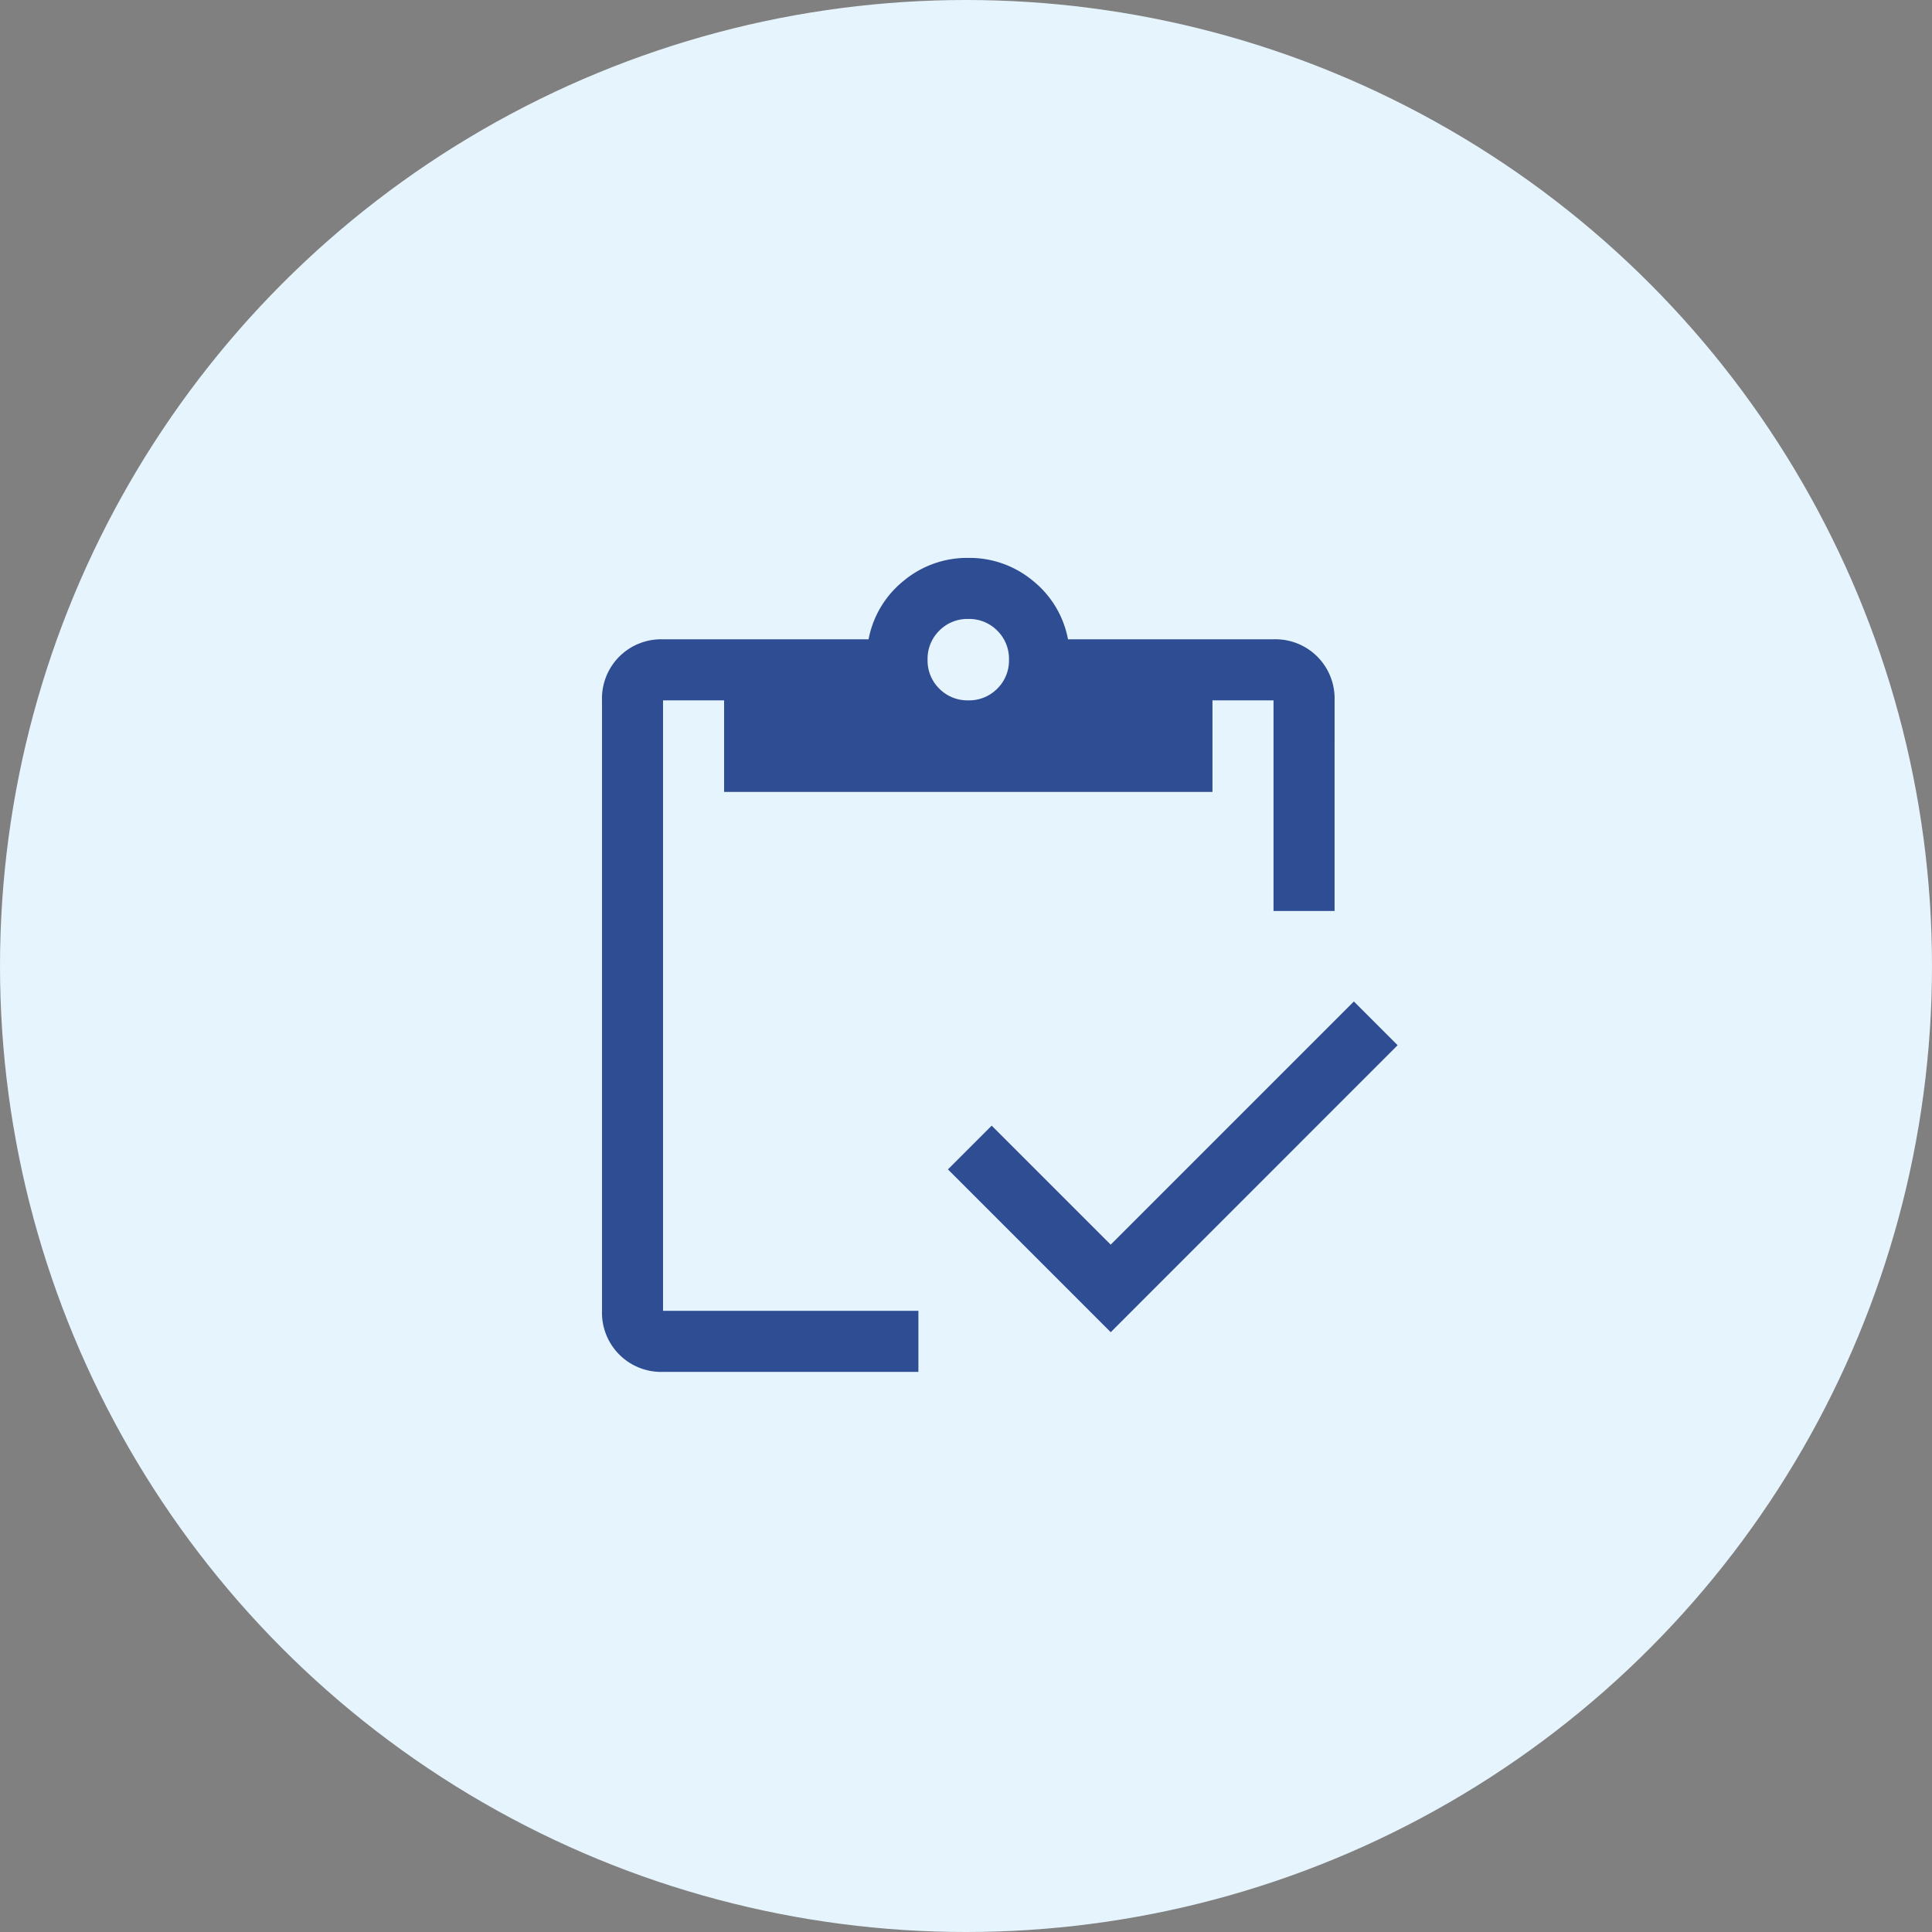
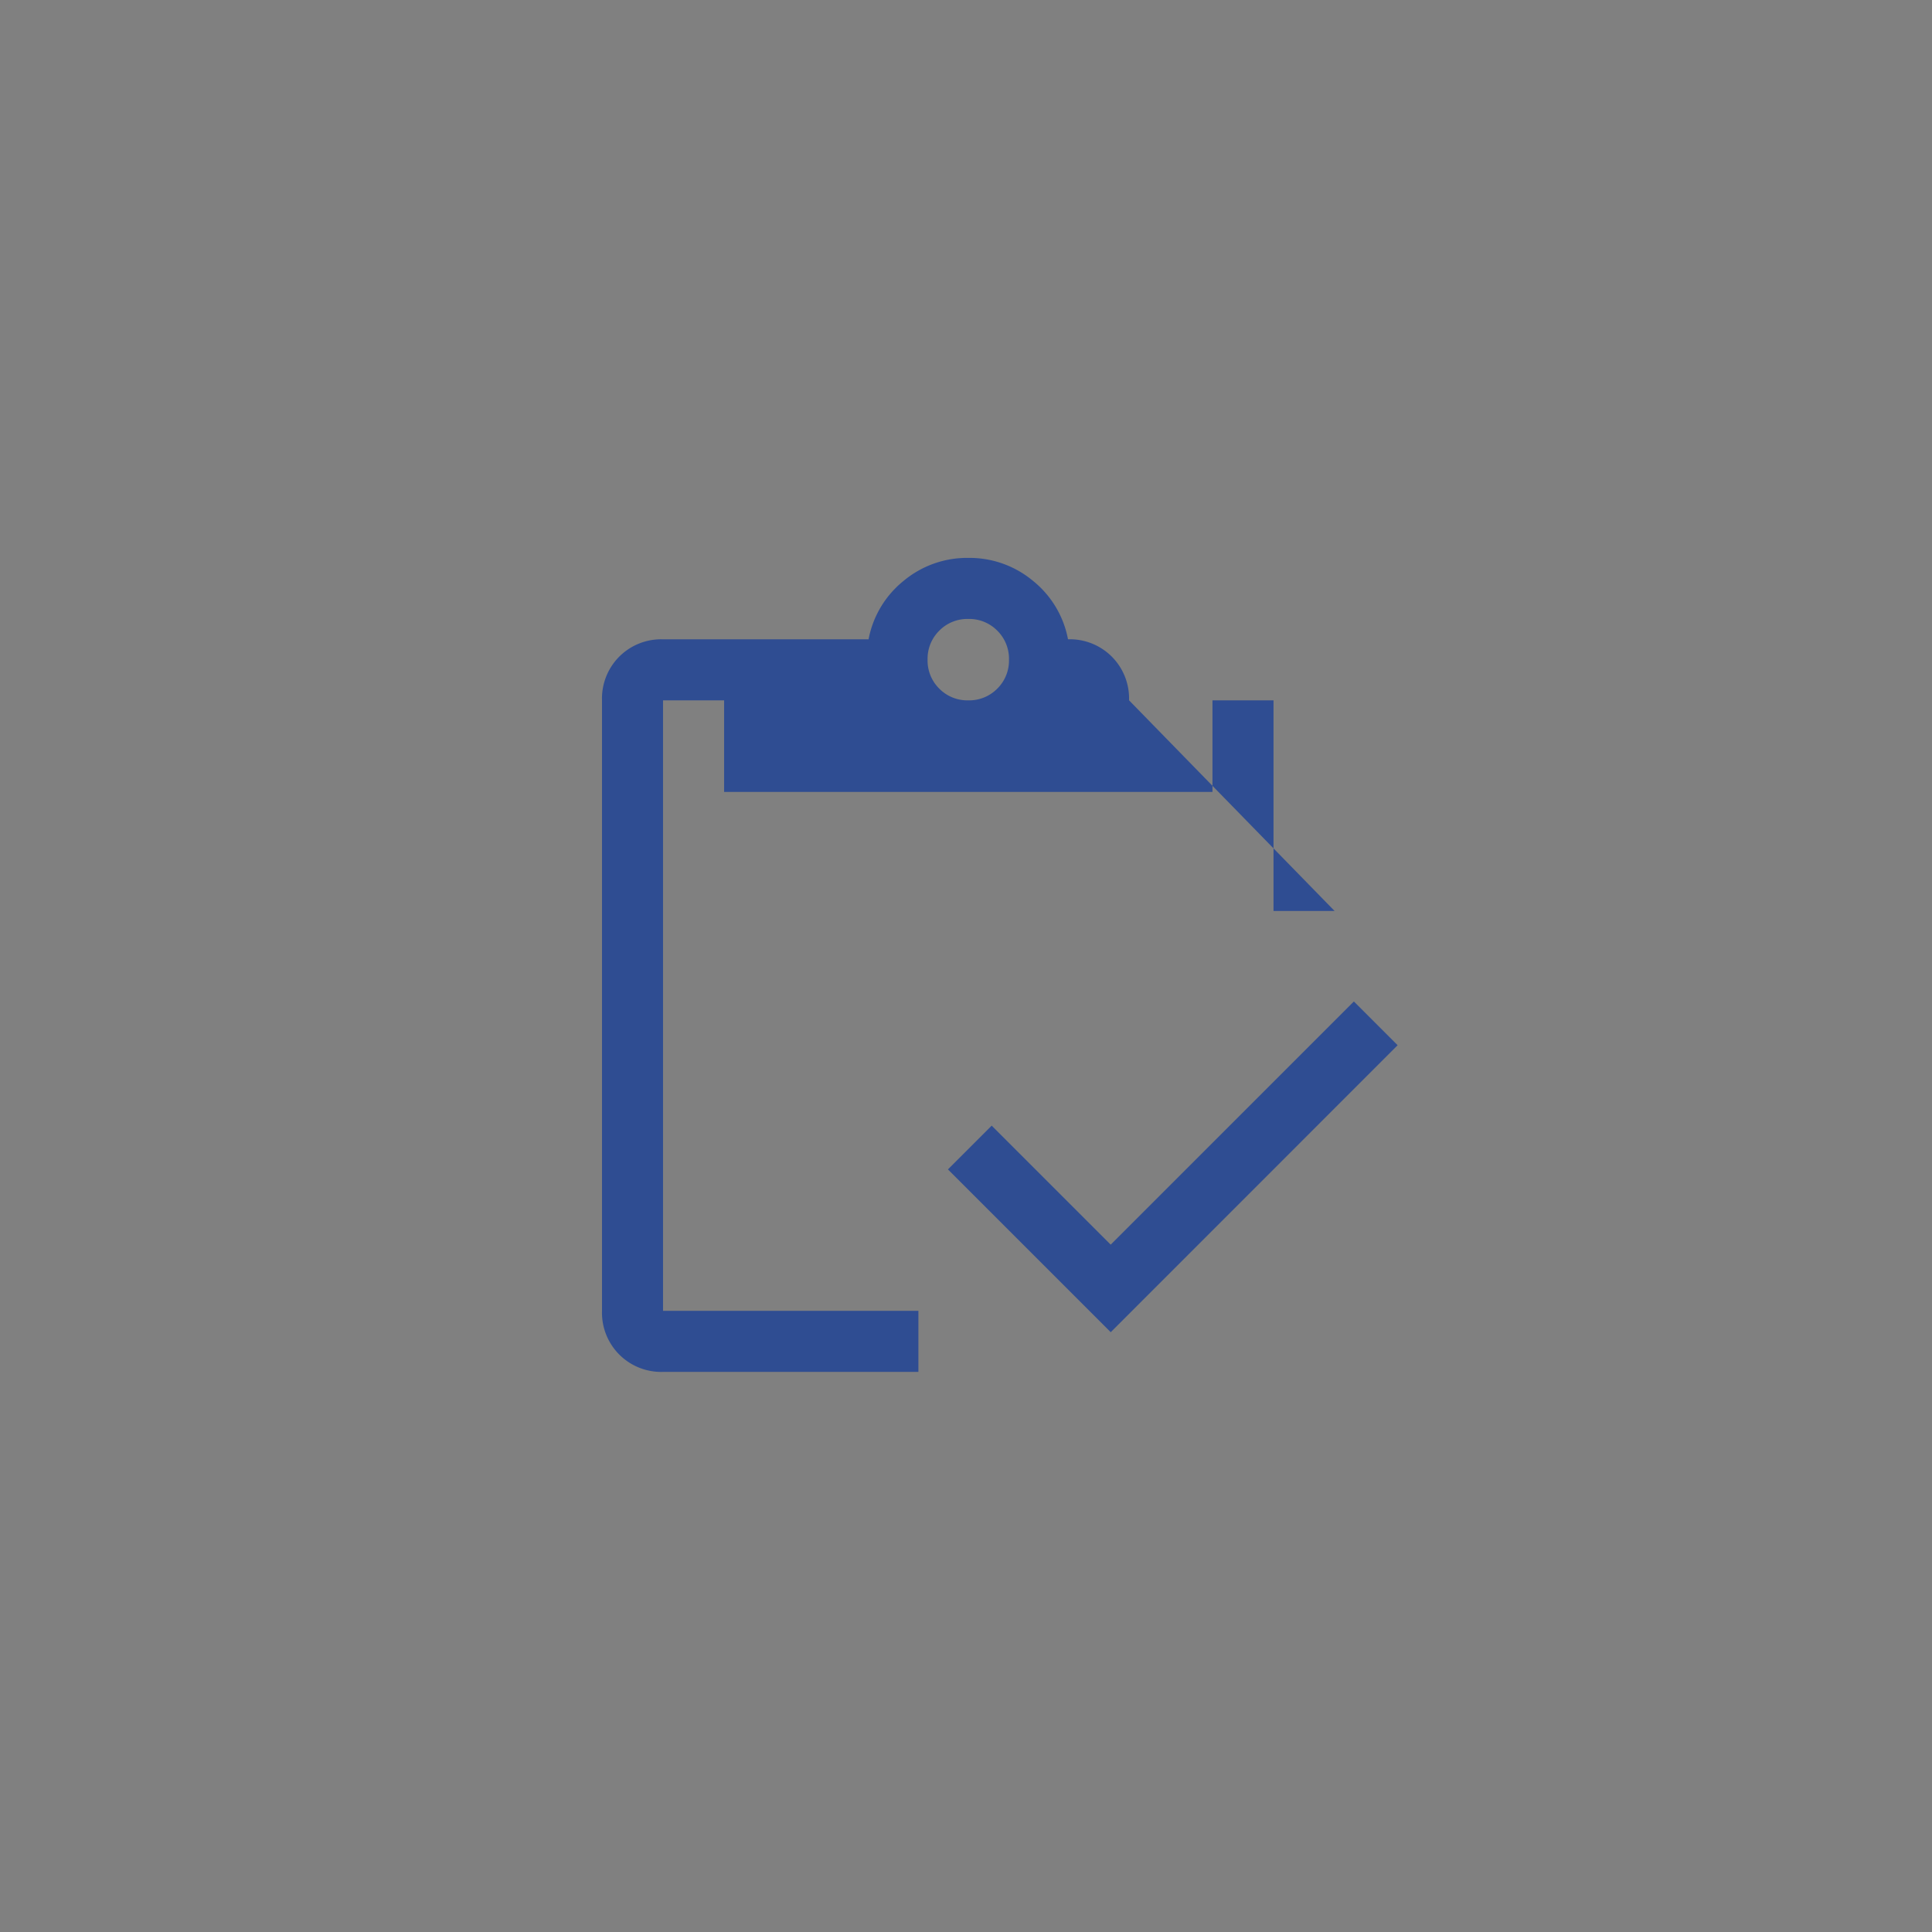
<svg xmlns="http://www.w3.org/2000/svg" width="138" height="138" viewBox="0 0 138 138">
  <rect x="0" y="0" width="138" height="138" fill="#808080" stroke="none" />
  <g id="steps_icon05" transform="translate(-400 -2340)">
-     <circle id="楕円形_46" data-name="楕円形 46" cx="69" cy="69" r="69" transform="translate(400 2340)" fill="#e6f4fd" />
-     <path id="inventory_FILL0_wght400_GRAD0_opsz48" d="M156.338-864.693,144.71-876.321l3.125-3.125,8.5,8.5,17.37-17.37,3.125,3.125Zm15.989-30.088h-4.361v-15.044h-4.361v6.541H128.721v-6.541h-4.361v43.606H142.6v4.361H124.361a4.236,4.236,0,0,1-3.125-1.236A4.235,4.235,0,0,1,120-866.219v-43.606a4.236,4.236,0,0,1,1.235-3.125,4.235,4.235,0,0,1,3.125-1.235h14.681a7.024,7.024,0,0,1,2.507-4.179A7.077,7.077,0,0,1,146.164-920a7.077,7.077,0,0,1,4.615,1.635,7.024,7.024,0,0,1,2.507,4.179h14.681a4.235,4.235,0,0,1,3.125,1.235,4.236,4.236,0,0,1,1.236,3.125Zm-26.164-15.044a2.813,2.813,0,0,0,2.071-.836,2.813,2.813,0,0,0,.836-2.071,2.813,2.813,0,0,0-.836-2.071,2.813,2.813,0,0,0-2.071-.836,2.813,2.813,0,0,0-2.071.836,2.813,2.813,0,0,0-.836,2.071,2.813,2.813,0,0,0,.836,2.071A2.813,2.813,0,0,0,146.164-909.825Z" transform="translate(323 3299.85)" fill="#2f4d92" />
+     <path id="inventory_FILL0_wght400_GRAD0_opsz48" d="M156.338-864.693,144.71-876.321l3.125-3.125,8.5,8.5,17.37-17.37,3.125,3.125Zm15.989-30.088h-4.361v-15.044h-4.361v6.541H128.721v-6.541h-4.361v43.606H142.6v4.361H124.361a4.236,4.236,0,0,1-3.125-1.236A4.235,4.235,0,0,1,120-866.219v-43.606a4.236,4.236,0,0,1,1.235-3.125,4.235,4.235,0,0,1,3.125-1.235h14.681a7.024,7.024,0,0,1,2.507-4.179A7.077,7.077,0,0,1,146.164-920a7.077,7.077,0,0,1,4.615,1.635,7.024,7.024,0,0,1,2.507,4.179a4.235,4.235,0,0,1,3.125,1.235,4.236,4.236,0,0,1,1.236,3.125Zm-26.164-15.044a2.813,2.813,0,0,0,2.071-.836,2.813,2.813,0,0,0,.836-2.071,2.813,2.813,0,0,0-.836-2.071,2.813,2.813,0,0,0-2.071-.836,2.813,2.813,0,0,0-2.071.836,2.813,2.813,0,0,0-.836,2.071,2.813,2.813,0,0,0,.836,2.071A2.813,2.813,0,0,0,146.164-909.825Z" transform="translate(323 3299.85)" fill="#2f4d92" />
  </g>
</svg>